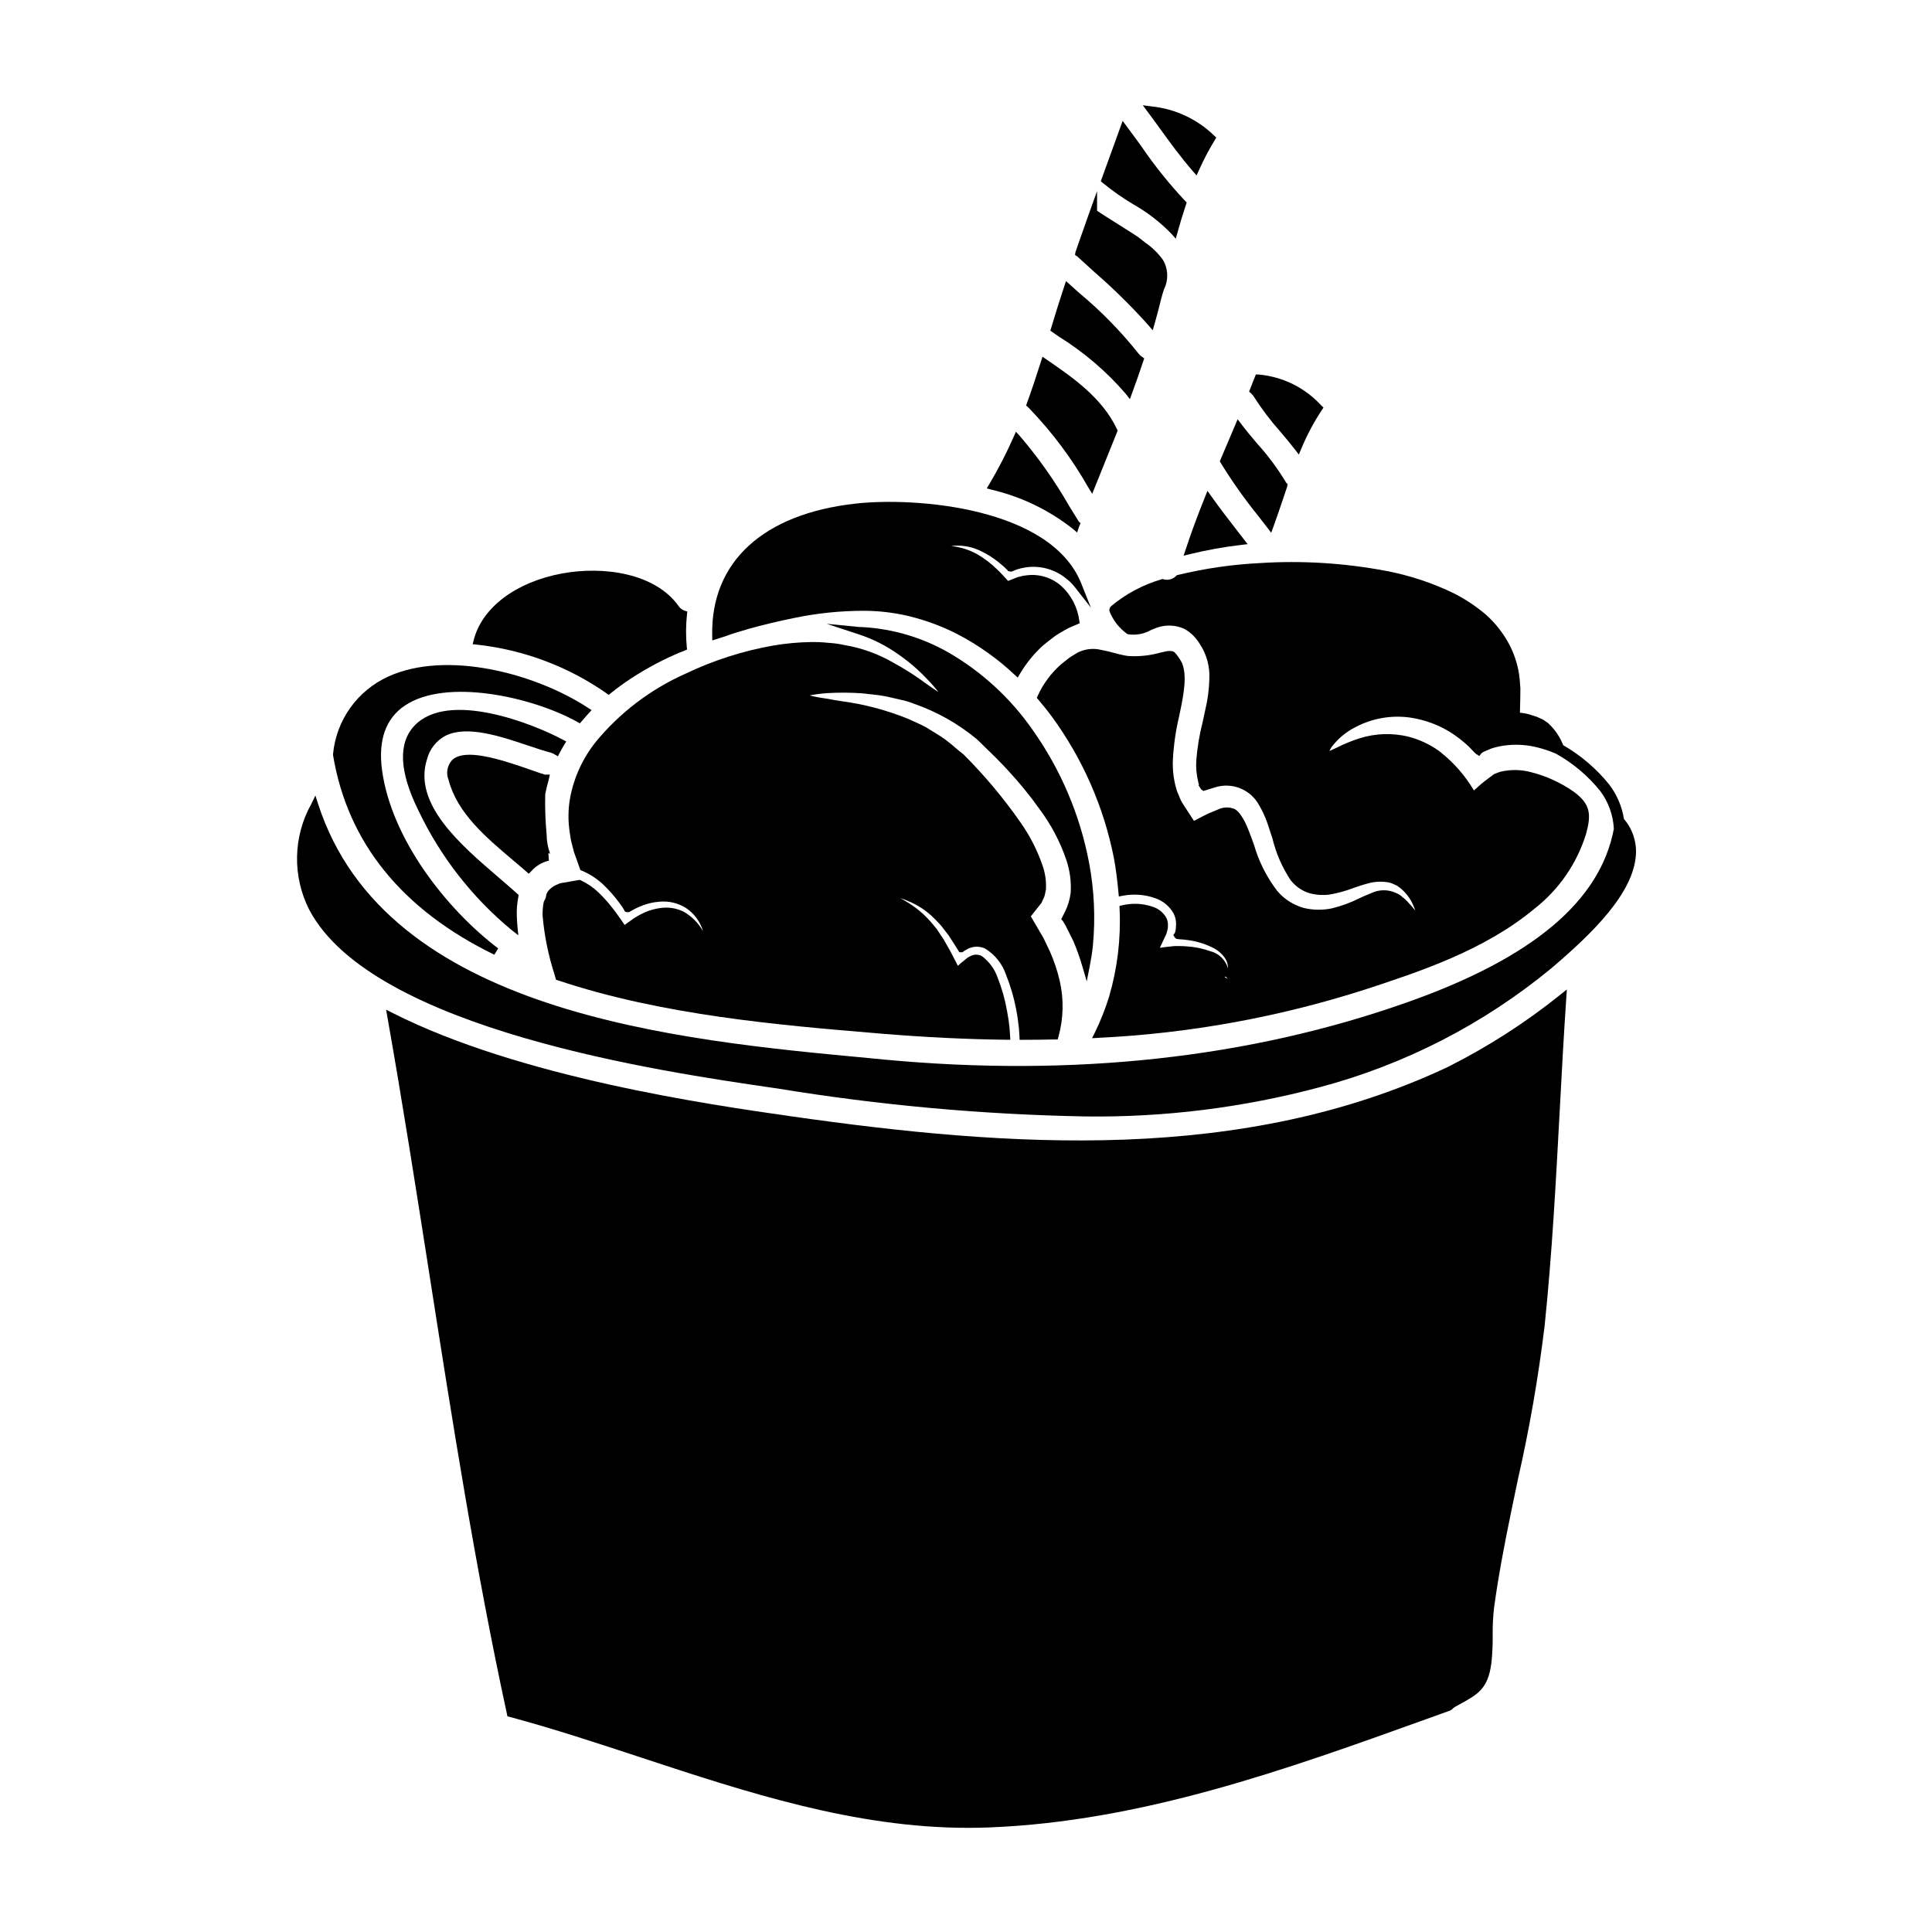
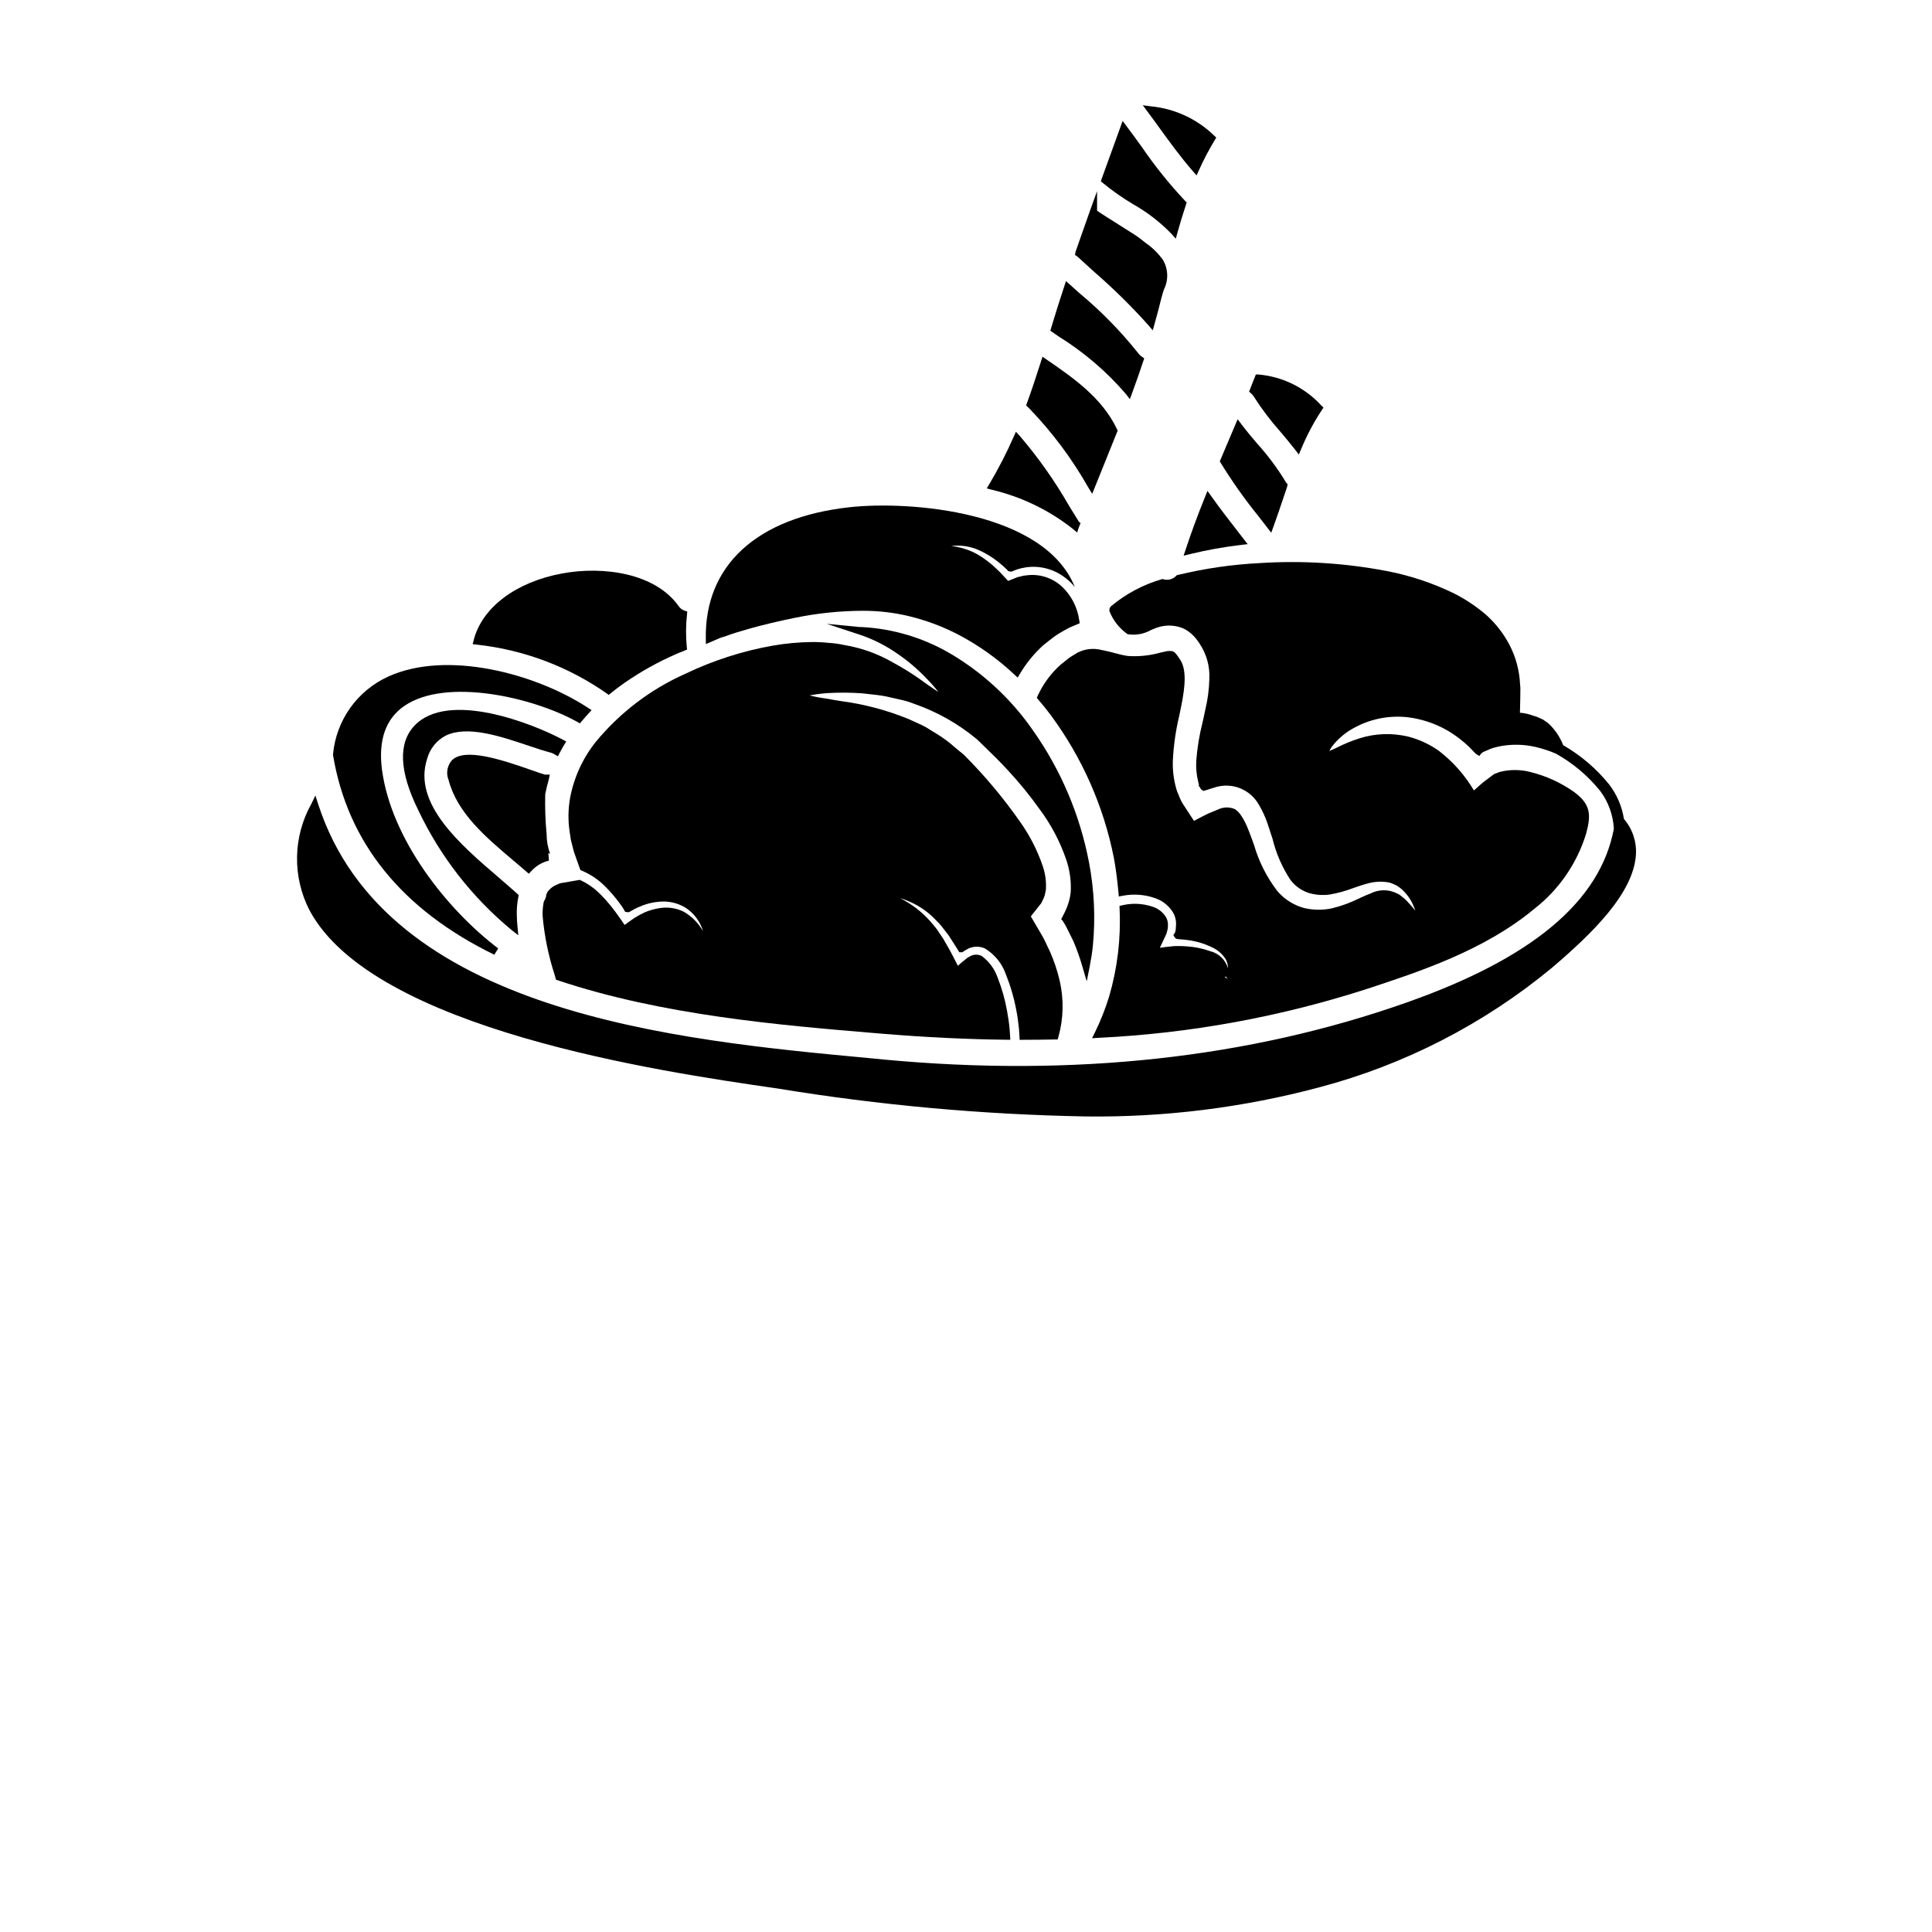
<svg xmlns="http://www.w3.org/2000/svg" fill="#000000" width="800px" height="800px" version="1.1" viewBox="144 144 512 512">
  <g>
    <path d="m284.14 375.55 0.648-0.676h0.004c1.23-1.395 2.867-2.375 4.68-2.801l-0.148-1.969h-0.004c0.184-0.004 0.355 0.066 0.48 0.195-0.621-1.668-0.938-3.438-0.941-5.219-0.332-3.531-0.457-7.082-0.367-10.629 0.262-1.328 0.57-2.606 0.953-3.918l0.266-1.254h-1.312c-0.699-0.184-1.887-0.605-3.367-1.125-8.852-3.121-17.781-5.902-21.199-2.754-1.316 1.43-1.688 3.492-0.957 5.293 2.297 8.777 9.816 15.133 17.09 21.285 1.18 0.996 2.344 1.969 3.473 2.965z" />
    <path d="m463.99 274.09-0.672 1.672c-1.996 4.949-3.66 9.465-5.086 13.809l-0.559 1.688 1.727-0.426h0.004c4.449-1.082 8.961-1.891 13.512-2.422l1.719-0.207-2.785-3.598c-2.277-2.938-4.637-5.973-6.816-9.055z" />
    <path d="m281.45 381.2-0.418-0.395c-1.477-1.34-3.148-2.754-4.867-4.25-10.156-8.703-22.797-19.535-18.996-31.371v0.004c0.684-2.656 2.449-4.902 4.863-6.195 5.688-2.871 14.664 0.148 21.879 2.574 2.215 0.742 4.328 1.449 6.117 1.914v-0.004c0.324 0.098 0.637 0.242 0.922 0.43l0.895 0.52 0.477-0.922c0.367-0.707 0.789-1.422 1.18-2.106l0.559-0.895-0.926-0.496c-7.898-4.231-30.352-13.137-39.309-3.691-4.367 4.633-4.019 12.203 1.043 22.434v0.004c5.82 12.238 14.246 23.059 24.688 31.695l1.801 1.406-0.219-2.273c-0.09-0.891-0.145-1.812-0.172-2.754v-0.004c-0.074-1.707 0.059-3.418 0.395-5.094z" />
-     <path d="m527.75 426.73c-54.363 25.629-115.9 21.422-174.29 13.074-21.41-3.062-71.555-10.234-105.39-27.344l-1.754-0.887 0.344 1.938c4.027 22.75 7.656 45.965 11.168 68.414 5.981 38.254 12.168 77.812 20.52 116.33l0.125 0.586 0.574 0.152c11.738 3.148 23.566 7.062 35.004 10.828 27.77 9.145 56.426 18.578 86.504 18.578 1.836 0 3.672-0.035 5.512-0.105 40.5-1.574 78.805-15.352 115.85-28.684l6.441-2.316 0.395-0.27-0.004 0.008c0.242-0.266 0.523-0.496 0.832-0.684l1.242-0.684c4.856-2.664 7.531-4.133 8.41-10.941l0.004-0.004c0.258-2.43 0.371-4.871 0.34-7.316-0.039-2.469 0.086-4.938 0.371-7.391 1.18-8.629 2.812-17.023 4.406-24.797 0.605-2.977 1.23-5.949 1.855-8.918l-0.004-0.004c3.086-13.52 5.469-27.191 7.137-40.961 1.949-18.777 2.973-37.895 3.965-56.383 0.531-10 1.086-20.34 1.777-30.5l0.152-2.231-1.746 1.398 0.004-0.004c-9.215 7.406-19.188 13.812-29.75 19.113z" />
    <path d="m477.43 280.71c0.789 1.012 1.574 2.023 2.363 3.043l1.094 1.43 0.613-1.688c0.848-2.32 1.637-4.672 2.434-7.023l1.18-3.504 0.109-0.672-0.34-0.336c-2.223-3.707-4.805-7.184-7.703-10.387-1.398-1.648-2.848-3.356-4.168-5.117l-1.027-1.348-4.723 11.141 0.246 0.43c3.004 4.883 6.316 9.57 9.922 14.031z" />
    <path d="m574.36 361.03c-0.523-3.336-1.879-6.484-3.934-9.164-3.383-4.18-7.504-7.699-12.164-10.383-0.797-2.047-2.016-3.906-3.582-5.449-0.301-0.34-0.656-0.625-1.055-0.84-0.078-0.047-0.148-0.102-0.219-0.156-0.223-0.191-0.469-0.344-0.738-0.457l-1.434-0.637c-0.375-0.105-0.734-0.219-1.086-0.34-1.078-0.398-2.207-0.645-3.352-0.723l0.02-0.75c0.051-1.918 0.102-3.812 0.102-5.746v-0.004c-0.004-0.156-0.016-0.316-0.035-0.473l-0.051-0.609c-0.168-3.598-1.109-7.113-2.754-10.316-1.578-3.031-3.691-5.754-6.234-8.039-2.559-2.188-5.363-4.07-8.363-5.609-5.797-2.844-11.953-4.883-18.301-6.066-10.977-2.07-22.164-2.758-33.312-2.047-7.324 0.367-14.602 1.422-21.734 3.148l-0.281 0.07-0.195 0.211v0.004c-0.879 0.875-2.164 1.203-3.356 0.855l-0.254-0.059-0.254 0.078h-0.004c-4.887 1.426-9.422 3.848-13.328 7.109-0.391 0.348-0.555 0.883-0.422 1.391 0.973 2.434 2.633 4.531 4.781 6.035 2.144 0.359 4.348-0.035 6.238-1.117 0.824-0.375 1.684-0.684 2.566-0.914 2.039-0.469 4.176-0.277 6.098 0.559 0.957 0.492 1.828 1.137 2.578 1.91 0.617 0.645 1.16 1.352 1.633 2.106 1.828 2.75 2.727 6.012 2.559 9.309-0.07 2.758-0.43 5.5-1.074 8.18-0.227 1.109-0.473 2.191-0.699 3.238-0.863 3.363-1.43 6.793-1.695 10.254-0.109 1.875 0.062 3.754 0.508 5.578 0.043 0.262 0.121 0.52 0.227 0.766l-0.141 0.156 0.688 1.098 0.641 0.422 2.941-0.922c4.562-1.496 9.539 0.496 11.809 4.723 0.895 1.527 1.637 3.141 2.207 4.812 0.477 1.395 0.906 2.754 1.32 4.023 0.945 3.887 2.551 7.582 4.746 10.922 1.223 1.617 2.906 2.824 4.828 3.465 1.789 0.527 3.664 0.676 5.512 0.438 2.18-0.371 4.312-0.957 6.375-1.746 1.25-0.434 2.5-0.867 3.727-1.18l0.004-0.004c1.594-0.461 3.269-0.594 4.918-0.391 0.73 0.062 1.445 0.27 2.098 0.605 0.469 0.168 0.906 0.41 1.293 0.723l0.281 0.191h-0.004c1.484 1.191 2.664 2.715 3.441 4.453 0.277 0.629 0.484 1.18 0.637 1.609-0.422-0.488-0.844-1-1.129-1.348-0.207-0.211-0.422-0.445-0.637-0.691-0.281-0.309-0.566-0.629-1.051-1.086-0.215-0.145-0.418-0.309-0.613-0.48-0.453-0.438-0.988-0.789-1.574-1.031-2.152-1.039-4.668-1.02-6.809 0.055-0.918 0.328-1.895 0.789-2.973 1.277l0.004 0.004c-2.34 1.172-4.809 2.078-7.352 2.695-2.418 0.504-4.922 0.477-7.328-0.086-2.777-0.754-5.258-2.328-7.125-4.519-2.793-3.648-4.883-7.785-6.16-12.199-0.465-1.289-0.922-2.566-1.406-3.789-0.34-0.906-2.137-5.457-4.219-5.902l0.004-0.004c-1.125-0.348-2.332-0.316-3.434 0.09l-2.984 1.242c-0.957 0.441-2.023 1-3.094 1.574l-0.789 0.395c-0.898-1.352-1.789-2.727-2.719-4.16-0.516-0.777-0.938-1.613-1.258-2.492l-0.266-0.625c-0.184-0.387-0.332-0.793-0.434-1.211-0.711-2.473-1.02-5.039-0.91-7.609 0.199-3.957 0.766-7.887 1.688-11.738 0.203-0.969 0.395-1.926 0.59-2.879 0.953-4.848 1.52-9.734-0.664-12.441 0 0-1.051-1.805-1.82-1.805-0.594-0.094-1.199-0.066-1.781 0.086-0.395 0.082-0.852 0.184-1.344 0.301-2.578 0.723-5.258 1.035-7.934 0.922-0.43-0.008-0.859-0.051-1.285-0.133l-0.27-0.051c-0.754-0.141-1.609-0.367-2.516-0.605-1.145-0.305-2.363-0.621-3.574-0.84l0.004 0.004c-2.156-0.559-4.445-0.293-6.418 0.738-0.285 0.188-0.578 0.367-0.879 0.543-0.48 0.273-0.945 0.57-1.398 0.895l-2.129 1.707c-2.574 2.293-4.644 5.094-6.078 8.23l-0.25 0.57 0.395 0.469c1.383 1.617 2.488 3.004 3.492 4.363h-0.004c8.195 11.156 13.84 23.973 16.531 37.547 0.5 2.656 0.898 5.66 1.219 9.184l0.102 1.082 1.066-0.203h0.004c2.875-0.547 5.84-0.32 8.598 0.66 2.035 0.699 3.746 2.113 4.816 3.981 0.461 0.875 0.699 1.855 0.691 2.848-0.023 0.543-0.051 1.055-0.094 1.477-0.062 0.312-0.172 0.699-0.18 0.789l-0.457 0.652 0.324 0.566c0.191 0.328 0.547 0.527 0.926 0.523 0.137 0.023 0.305 0.035 0.539 0.051 0.672 0.027 1.352 0.109 1.969 0.195 2.231 0.281 4.402 0.922 6.43 1.898 1.539 0.684 2.84 1.812 3.727 3.246 0.383 0.727 0.578 1.539 0.562 2.363-0.637-2.266-2.445-4.012-4.734-4.562-1.992-0.707-4.074-1.137-6.184-1.266l-0.535-0.035c-0.422-0.027-0.871-0.051-1.402-0.047h-0.344v-0.004c-0.402-0.012-0.805 0-1.207 0.027-0.34 0.027-0.691 0.07-1.051 0.113-0.359 0.043-0.715 0.09-1.109 0.121l-1.48 0.199 1.762-3.766c0.105-0.457 0.172-0.688 0.219-0.859l0.004 0.004c0.062-0.215 0.105-0.438 0.133-0.66 0-0.266 0-0.523 0.023-0.957-0.016-0.664-0.195-1.312-0.523-1.887-0.836-1.348-2.137-2.34-3.656-2.793-2.539-0.844-5.266-0.965-7.871-0.359l-0.789 0.18 0.027 0.812c0.367 7.844-0.574 15.691-2.781 23.223-1.004 3.266-2.266 6.445-3.769 9.512l-0.742 1.512 1.68-0.094v-0.004c24.164-1.16 48.07-5.512 71.098-12.941 13.918-4.57 31.23-10.254 44.43-21.254 6.504-5.066 11.293-12.016 13.715-19.895 1.375-5.027 1.23-7.82-3.231-11.098l-0.004-0.004c-3.484-2.449-7.394-4.234-11.535-5.254-2.297-0.59-4.695-0.68-7.027-0.258-0.133 0.031-0.273 0.055-0.395 0.082-0.371 0.051-0.734 0.152-1.078 0.301l-1.031 0.395c-0.27 0.152-0.52 0.332-0.75 0.539l-0.883 0.656c-0.578 0.43-1.156 0.855-1.801 1.398-0.484 0.438-0.969 0.871-1.461 1.297l-0.539 0.473c-2.301-3.902-5.305-7.344-8.855-10.152l-0.539-0.422c-2.418-1.695-5.121-2.941-7.977-3.68-4.25-1.027-8.699-0.883-12.871 0.422-2.094 0.664-4.129 1.496-6.086 2.488l-0.789 0.371v-0.004c-0.379 0.195-0.773 0.359-1.18 0.492 0.191-0.391 0.41-0.766 0.66-1.121 1.645-2.141 3.742-3.887 6.144-5.117 4.606-2.461 9.891-3.344 15.047-2.519 3.633 0.594 7.109 1.895 10.234 3.836 1.762 1.121 3.41 2.41 4.93 3.844 1.398 1.488 1.812 1.934 2.113 2.047l0.609 0.395 0.543-0.719 0.508-0.352 1.82-0.789c0.496-0.215 1.016-0.375 1.551-0.48 0.262-0.059 0.52-0.121 0.738-0.184 3.25-0.668 6.609-0.617 9.84 0.148 1.809 0.422 3.578 1.004 5.281 1.742 4.519 2.508 8.508 5.871 11.75 9.898 2.184 2.91 3.441 6.41 3.617 10.043-3.625 19.203-21.617 34.289-54.945 46.023-41.723 14.738-88.324 19.82-138.48 15.109l-4.066-0.395c-50.934-4.754-127.92-11.938-145.86-67.246l-0.754-2.328-1.066 2.203-0.004 0.004c-4.867 8.699-5.066 19.258-0.523 28.133 16.82 31.727 93.766 42.895 122.73 47.109l1.336 0.191c26.988 4.43 54.262 6.902 81.609 7.406 20.934 0.27 41.801-2.332 62.027-7.734 22.523-5.965 43.488-16.73 61.461-31.555 10.699-9.098 21.719-19.777 22.383-30.035 0.227-3.465-0.914-6.883-3.18-9.516zm-105.79 41.922v-0.051c0.082-0.047 0.168-0.078 0.258-0.098l0.578 0.617z" />
    <path d="m425.23 387.62 0.422 0.434 0.789 1.324c0.395 0.762 0.789 1.574 1.18 2.363 0.285 0.582 0.57 1.18 0.84 1.691v-0.004c0.938 2.207 1.738 4.469 2.398 6.773l1.133 3.863 0.789-3.938c0.395-2.031 0.676-3.832 0.844-5.512v0.004c0.703-7.359 0.359-14.777-1.02-22.039-2.406-12.656-7.508-24.648-14.957-35.16-5.875-8.438-13.543-15.477-22.461-20.598-6.883-3.894-14.566-6.16-22.461-6.625-0.176-0.016-0.348-0.023-0.523-0.02-0.109 0.008-0.223 0.008-0.332 0l-8.777-0.855 8.375 2.754c3.797 1.234 7.379 3.039 10.629 5.356 2.715 1.879 5.231 4.035 7.496 6.434 1.094 1.113 2.125 2.281 3.086 3.508-1.27-0.789-2.875-1.934-3.844-2.617l-0.645-0.484c-2.379-1.691-4.856-3.238-7.422-4.633-4.008-2.336-8.41-3.926-12.988-4.691-1.391-0.312-2.809-0.508-4.234-0.586-1.5-0.164-3.012-0.234-4.523-0.215-3.387 0.051-6.766 0.359-10.105 0.93-8.09 1.426-15.945 3.953-23.348 7.504-9.188 4.098-17.297 10.273-23.695 18.035-3.465 4.34-5.805 9.469-6.812 14.93-0.504 2.891-0.547 5.848-0.125 8.754l0.348 2.277 0.695 2.754c0.082 0.367 0.195 0.727 0.34 1.07l1.477 4.156 0.355 0.176c0.102 0.047 0.207 0.09 0.441 0.172l-0.004 0.004c2.098 0.941 4.008 2.25 5.641 3.863 1.426 1.41 2.742 2.93 3.938 4.543l0.211 0.301c0.219 0.312 0.434 0.609 0.629 0.867l0.66 1.152 0.523 0.094h0.52l0.324-0.195c0.371-0.223 0.734-0.426 1.105-0.621l0.004-0.004c0.535-0.277 1.086-0.523 1.652-0.742l0.52-0.219c1.398-0.531 2.863-0.863 4.356-0.98 2.449-0.25 4.914 0.309 7.016 1.594 2.234 1.453 3.871 3.66 4.617 6.219-1.215-2.172-3.004-3.969-5.168-5.195-1.945-0.941-4.129-1.266-6.258-0.93-1.355 0.199-2.676 0.562-3.938 1.09-0.223 0.117-0.453 0.227-0.68 0.34-0.406 0.184-0.801 0.391-1.184 0.617l-0.973 0.578c-0.352 0.227-0.727 0.504-1.109 0.789-0.281 0.199-0.555 0.395-0.836 0.598l-0.637 0.449-0.031-0.043c-0.395-0.574-0.82-1.18-1.246-1.812-0.348-0.465-0.691-0.957-1.066-1.484l-0.789-1.027c-1.152-1.508-2.418-2.926-3.785-4.242-1.379-1.316-2.961-2.398-4.684-3.207l-0.281-0.125-4.543 0.785c-0.434 0.039-0.855 0.164-1.242 0.363l-0.574 0.242c-0.797 0.367-1.5 0.918-2.047 1.605-0.16 0.23-0.293 0.477-0.395 0.738l-0.102 0.359v-0.004c-0.039 0.52-0.215 1.016-0.508 1.445l-0.148 0.355c-0.23 1.203-0.328 2.426-0.289 3.652 0.469 5.305 1.535 10.539 3.18 15.605l0.367 1.312 0.496 0.164c27.629 9.27 59.039 11.902 84.277 14.012l1.969 0.164c11.352 0.93 22.32 1.457 32.602 1.574h1.047l-0.051-1.047c-0.035-0.605-0.066-1.211-0.125-1.773-0.141-1.574-0.371-3.207-0.688-4.863h-0.004c-0.52-2.961-1.336-5.863-2.438-8.66-0.785-2.336-2.269-4.375-4.246-5.844-0.895-0.465-1.957-0.484-2.867-0.055l-0.48 0.254v0.004c-0.289 0.129-0.555 0.309-0.785 0.531l-0.59 0.48c-0.551 0.395-1.082 0.895-1.609 1.375-0.488-0.957-0.969-1.891-1.441-2.797l-0.789-1.484c-0.559-1.004-1.094-1.922-1.652-2.883-0.293-0.445-0.582-0.875-0.863-1.289l-0.789-1.18c-0.395-0.52-0.789-0.98-1.156-1.422l-0.594-0.695v-0.004c-1.816-2.059-3.945-3.82-6.309-5.215-0.617-0.395-1.18-0.695-1.719-0.965 0.637 0.184 1.258 0.41 1.867 0.668 2.664 1.047 5.082 2.625 7.106 4.641l0.621 0.633c0.473 0.457 0.922 0.938 1.344 1.441l1.914 2.477c0.297 0.48 0.609 0.965 0.934 1.461 0.324 0.496 0.633 0.977 0.926 1.441l0.977 1.574h0.836l0.246-0.168-0.004-0.004c0.09-0.059 0.172-0.125 0.246-0.203l1.113-0.609c1.391-0.633 2.988-0.633 4.379 0 2.602 1.59 4.566 4.039 5.551 6.926 1.191 2.953 2.09 6.012 2.684 9.141 0.336 1.703 0.582 3.418 0.746 5.074 0.059 0.691 0.113 1.418 0.145 2.113l0.039 0.941h0.945c2.801 0 5.606-0.031 8.406-0.09h0.73l0.199-0.699 0.008-0.004c1.348-4.84 1.461-9.941 0.336-14.836-0.613-2.652-1.473-5.242-2.574-7.731-0.352-0.762-0.711-1.512-1.074-2.258l-0.676-1.395c-1.141-1.93-2.254-3.836-3.336-5.711l0.035-0.039h-0.004c0.148-0.148 0.281-0.312 0.395-0.492l2.394-3.012 0.281-0.629h-0.004c0.371-0.633 0.621-1.332 0.734-2.059 0.043-0.195 0.082-0.395 0.164-0.789l0.004 0.004c0.137-2.086-0.129-4.176-0.789-6.156-1.41-4.199-3.426-8.168-5.988-11.781-4.469-6.406-9.492-12.402-15.02-17.922-0.789-0.609-1.531-1.238-2.266-1.859v0.004c-1.602-1.438-3.336-2.715-5.184-3.816-0.441-0.25-0.867-0.531-1.289-0.789l-0.004 0.004c-0.746-0.52-1.535-0.973-2.359-1.359l-0.871-0.395c-0.91-0.426-1.805-0.844-2.699-1.23-5.723-2.328-11.719-3.918-17.844-4.723-1.336-0.211-2.523-0.395-3.625-0.629-1.578-0.199-3.144-0.488-4.691-0.871 1.57-0.301 3.156-0.508 4.754-0.617 3.047-0.176 6.106-0.156 9.152 0.055 0.559 0.07 1.129 0.129 1.723 0.191 1.465 0.152 2.984 0.316 4.57 0.617l0.789 0.176c0.918 0.203 1.863 0.418 3.031 0.688v0.004c1.238 0.25 2.453 0.613 3.625 1.082 6.117 2.117 11.801 5.328 16.77 9.477l1.645 1.602c2.195 2.129 4.473 4.328 6.59 6.664 2.973 3.203 5.734 6.59 8.266 10.148 3.047 4.062 5.438 8.578 7.086 13.383 0.969 2.82 1.379 5.805 1.199 8.781-0.207 1.727-0.699 3.402-1.457 4.969z" />
    <path d="m476.19 248.98c2.133 3.352 4.531 6.523 7.172 9.488 1.289 1.531 2.586 3.066 3.812 4.652l1.027 1.332 0.656-1.547 0.004-0.004c1.477-3.562 3.293-6.981 5.418-10.203l0.457-0.684-0.594-0.57c-4.324-4.723-10.262-7.648-16.641-8.195h-0.688l-0.789 1.969c-0.25 0.645-0.512 1.289-0.754 1.941l-0.242 0.633 0.504 0.449h-0.004c0.25 0.215 0.473 0.465 0.66 0.738z" />
-     <path d="m334.78 313.08c0.48-0.156 0.965-0.32 1.504-0.477 1.473-0.566 3.602-1.238 6.328-2.004 3.43-0.969 7.426-1.922 11.867-2.836h0.004c6.055-1.258 12.223-1.895 18.406-1.898 3.996 0.008 7.977 0.473 11.863 1.391 4.504 1.082 8.863 2.695 12.988 4.805 5.484 2.859 10.555 6.453 15.062 10.684l0.887 0.82 0.625-1.039c1.656-2.781 3.711-5.301 6.102-7.481 0.934-0.758 1.898-1.52 2.832-2.227 0.938-0.707 1.969-1.273 3.07-1.914h0.004c0.734-0.426 1.504-0.789 2.301-1.094l1.5-0.641-0.109-0.746v-0.004c-0.465-3.469-2.117-6.668-4.68-9.051-2.477-2.242-5.801-3.309-9.117-2.922-0.707 0.051-1.406 0.184-2.082 0.395-0.238 0.039-0.469 0.105-0.691 0.195l-2.289 0.914-0.977-1.051c-0.23-0.242-0.457-0.48-0.699-0.762-0.457-0.488-0.914-0.945-1.344-1.344h-0.004c-1.559-1.527-3.305-2.848-5.195-3.938-2.125-1.168-4.461-1.898-6.871-2.156 2.496-0.309 5.031 0.066 7.332 1.086 2.133 0.961 4.113 2.223 5.883 3.75 0.516 0.41 1.004 0.855 1.465 1.328 0.117 0.113 0.203 0.199 0.289 0.27l0.094 0.203 0.883 0.164 1.406-0.57c0.82-0.27 1.66-0.469 2.516-0.59 3.934-0.547 7.91 0.629 10.914 3.223h0.02c0.742 0.605 1.41 1.293 1.992 2.051l4.231 5.402-2.539-6.375c-8.047-20.164-43.773-22.969-59.785-21.191-24.543 2.719-38.402 15.457-38.031 34.945l0.027 1.32z" />
+     <path d="m334.78 313.08c0.48-0.156 0.965-0.32 1.504-0.477 1.473-0.566 3.602-1.238 6.328-2.004 3.43-0.969 7.426-1.922 11.867-2.836h0.004c6.055-1.258 12.223-1.895 18.406-1.898 3.996 0.008 7.977 0.473 11.863 1.391 4.504 1.082 8.863 2.695 12.988 4.805 5.484 2.859 10.555 6.453 15.062 10.684l0.887 0.82 0.625-1.039c1.656-2.781 3.711-5.301 6.102-7.481 0.934-0.758 1.898-1.52 2.832-2.227 0.938-0.707 1.969-1.273 3.07-1.914h0.004c0.734-0.426 1.504-0.789 2.301-1.094l1.5-0.641-0.109-0.746v-0.004c-0.465-3.469-2.117-6.668-4.68-9.051-2.477-2.242-5.801-3.309-9.117-2.922-0.707 0.051-1.406 0.184-2.082 0.395-0.238 0.039-0.469 0.105-0.691 0.195l-2.289 0.914-0.977-1.051c-0.23-0.242-0.457-0.48-0.699-0.762-0.457-0.488-0.914-0.945-1.344-1.344h-0.004c-1.559-1.527-3.305-2.848-5.195-3.938-2.125-1.168-4.461-1.898-6.871-2.156 2.496-0.309 5.031 0.066 7.332 1.086 2.133 0.961 4.113 2.223 5.883 3.75 0.516 0.41 1.004 0.855 1.465 1.328 0.117 0.113 0.203 0.199 0.289 0.27l0.094 0.203 0.883 0.164 1.406-0.57c0.82-0.27 1.66-0.469 2.516-0.59 3.934-0.547 7.91 0.629 10.914 3.223h0.02c0.742 0.605 1.41 1.293 1.992 2.051c-8.047-20.164-43.773-22.969-59.785-21.191-24.543 2.719-38.402 15.457-38.031 34.945l0.027 1.32z" />
    <path d="m451.22 177.83c2.793 3.856 5.684 7.848 8.879 11.508l1.008 1.156 0.633-1.406c1.227-2.734 2.625-5.394 4.18-7.957l0.395-0.668-0.566-0.547c-4.508-4.367-10.359-7.09-16.602-7.719l-2.297-0.305 1.383 1.867c1.016 1.348 2.004 2.711 2.988 4.07z" />
    <path d="m275 397.01 1.027-1.668c-13.57-10.285-28.34-28.918-30.797-47.359-1.027-7.871 0.996-13.566 6-16.957 11.082-7.516 34.082-2.234 45.742 4.277l0.695 0.395 1.145-1.316c0.395-0.445 0.762-0.895 1.18-1.328l0.789-0.859-0.973-0.633c-14.168-9.234-37.539-15.273-52.926-8.266l-0.004 0.004c-4.027 1.832-7.5 4.695-10.07 8.301-2.566 3.606-4.133 7.824-4.547 12.23l-0.023 0.148 0.023 0.145c3.848 23.156 18.234 40.953 42.738 52.887z" />
    <path d="m428.34 284.18 1.113 0.941 0.457-1.391 0.004 0.004c0.039-0.137 0.09-0.27 0.152-0.395l0.297-0.684-0.445-0.395c-0.871-1.395-1.734-2.793-2.594-4.195-3.766-6.578-8.145-12.785-13.078-18.539l-1.016-1.113-0.609 1.383v-0.004c-1.895 4.301-4.051 8.484-6.453 12.52l-0.668 1.121 1.262 0.336c7.867 1.848 15.234 5.402 21.578 10.41z" />
    <path d="m304.7 327.71 0.609 0.441 0.586-0.473c1.133-0.922 2.363-1.859 3.707-2.785l0.004-0.004c4.262-2.941 8.797-5.469 13.543-7.543 0.555-0.262 1.109-0.465 1.66-0.672l1.27-0.543-0.082-0.754c-0.266-2.836-0.246-5.688 0.059-8.52l0.078-0.789-0.734-0.254c-0.633-0.211-1.176-0.625-1.551-1.18-6.215-8.777-20.012-10.68-30.887-8.66-12.246 2.258-21.215 9.02-23.422 17.641l-0.281 1.098 1.125 0.121 0.004 0.004c12.336 1.348 24.133 5.773 34.312 12.871z" />
    <path d="m432.42 273.2 1.027 1.66 3.172-7.871c1.141-2.824 2.277-5.648 3.414-8.477l0.156-0.395-0.184-0.395c-3.938-8.344-11.758-13.707-18.641-18.438l-1.098-0.754-0.395 1.266c-1.301 4.121-2.523 7.738-3.727 11.059l-0.215 0.594 0.844 0.789-0.004 0.004c6.078 6.301 11.336 13.34 15.648 20.957z" />
    <path d="m444.22 198.08c3.746 2.109 7.172 4.742 10.172 7.824l1.203 1.352 0.48-1.742c0.594-2.176 1.309-4.492 2.223-7.285l0.188-0.57-0.422-0.426 0.004-0.004c-4.176-4.441-8-9.199-11.441-14.23-1.328-1.84-2.652-3.676-4.023-5.484l-1.094-1.477-0.613 1.707c-1.645 4.59-3.297 9.102-4.945 13.645l-0.23 0.641 0.52 0.441c2.519 2.062 5.188 3.938 7.981 5.609z" />
    <path d="m434.14 216.19c5.008 4.356 9.738 9.016 14.168 13.961l1.18 1.395 0.496-1.766c0.617-2.188 1.215-4.379 1.746-6.602 0.211-0.898 0.48-1.715 0.73-2.488h0.004c1.234-2.481 1.133-5.41-0.262-7.801-1.277-1.785-2.856-3.332-4.668-4.57-0.547-0.422-1.078-0.836-1.574-1.242-0.496-0.41-2.363-1.574-5.398-3.496-2.113-1.328-4.922-3.086-5.824-3.738l-0.004-5.184-1.91 5.293c-0.84 2.328-1.652 4.664-2.469 7.004l-1.332 3.809-0.137 0.789 0.629 0.426c1.543 1.43 3.086 2.828 4.625 4.211z" />
    <path d="m442.34 248.37 1.082 1.414 0.617-1.668c1.039-2.809 2.012-5.617 2.957-8.449l0.234-0.695-0.59-0.422c-0.383-0.25-0.715-0.566-0.988-0.934-4.656-5.848-9.898-11.203-15.648-15.98l-3.508-3.148-0.914 2.816c-0.789 2.438-1.602 4.875-2.32 7.328l-0.914 3.004 2.144 1.492c6.691 4.141 12.711 9.281 17.848 15.242z" />
  </g>
</svg>